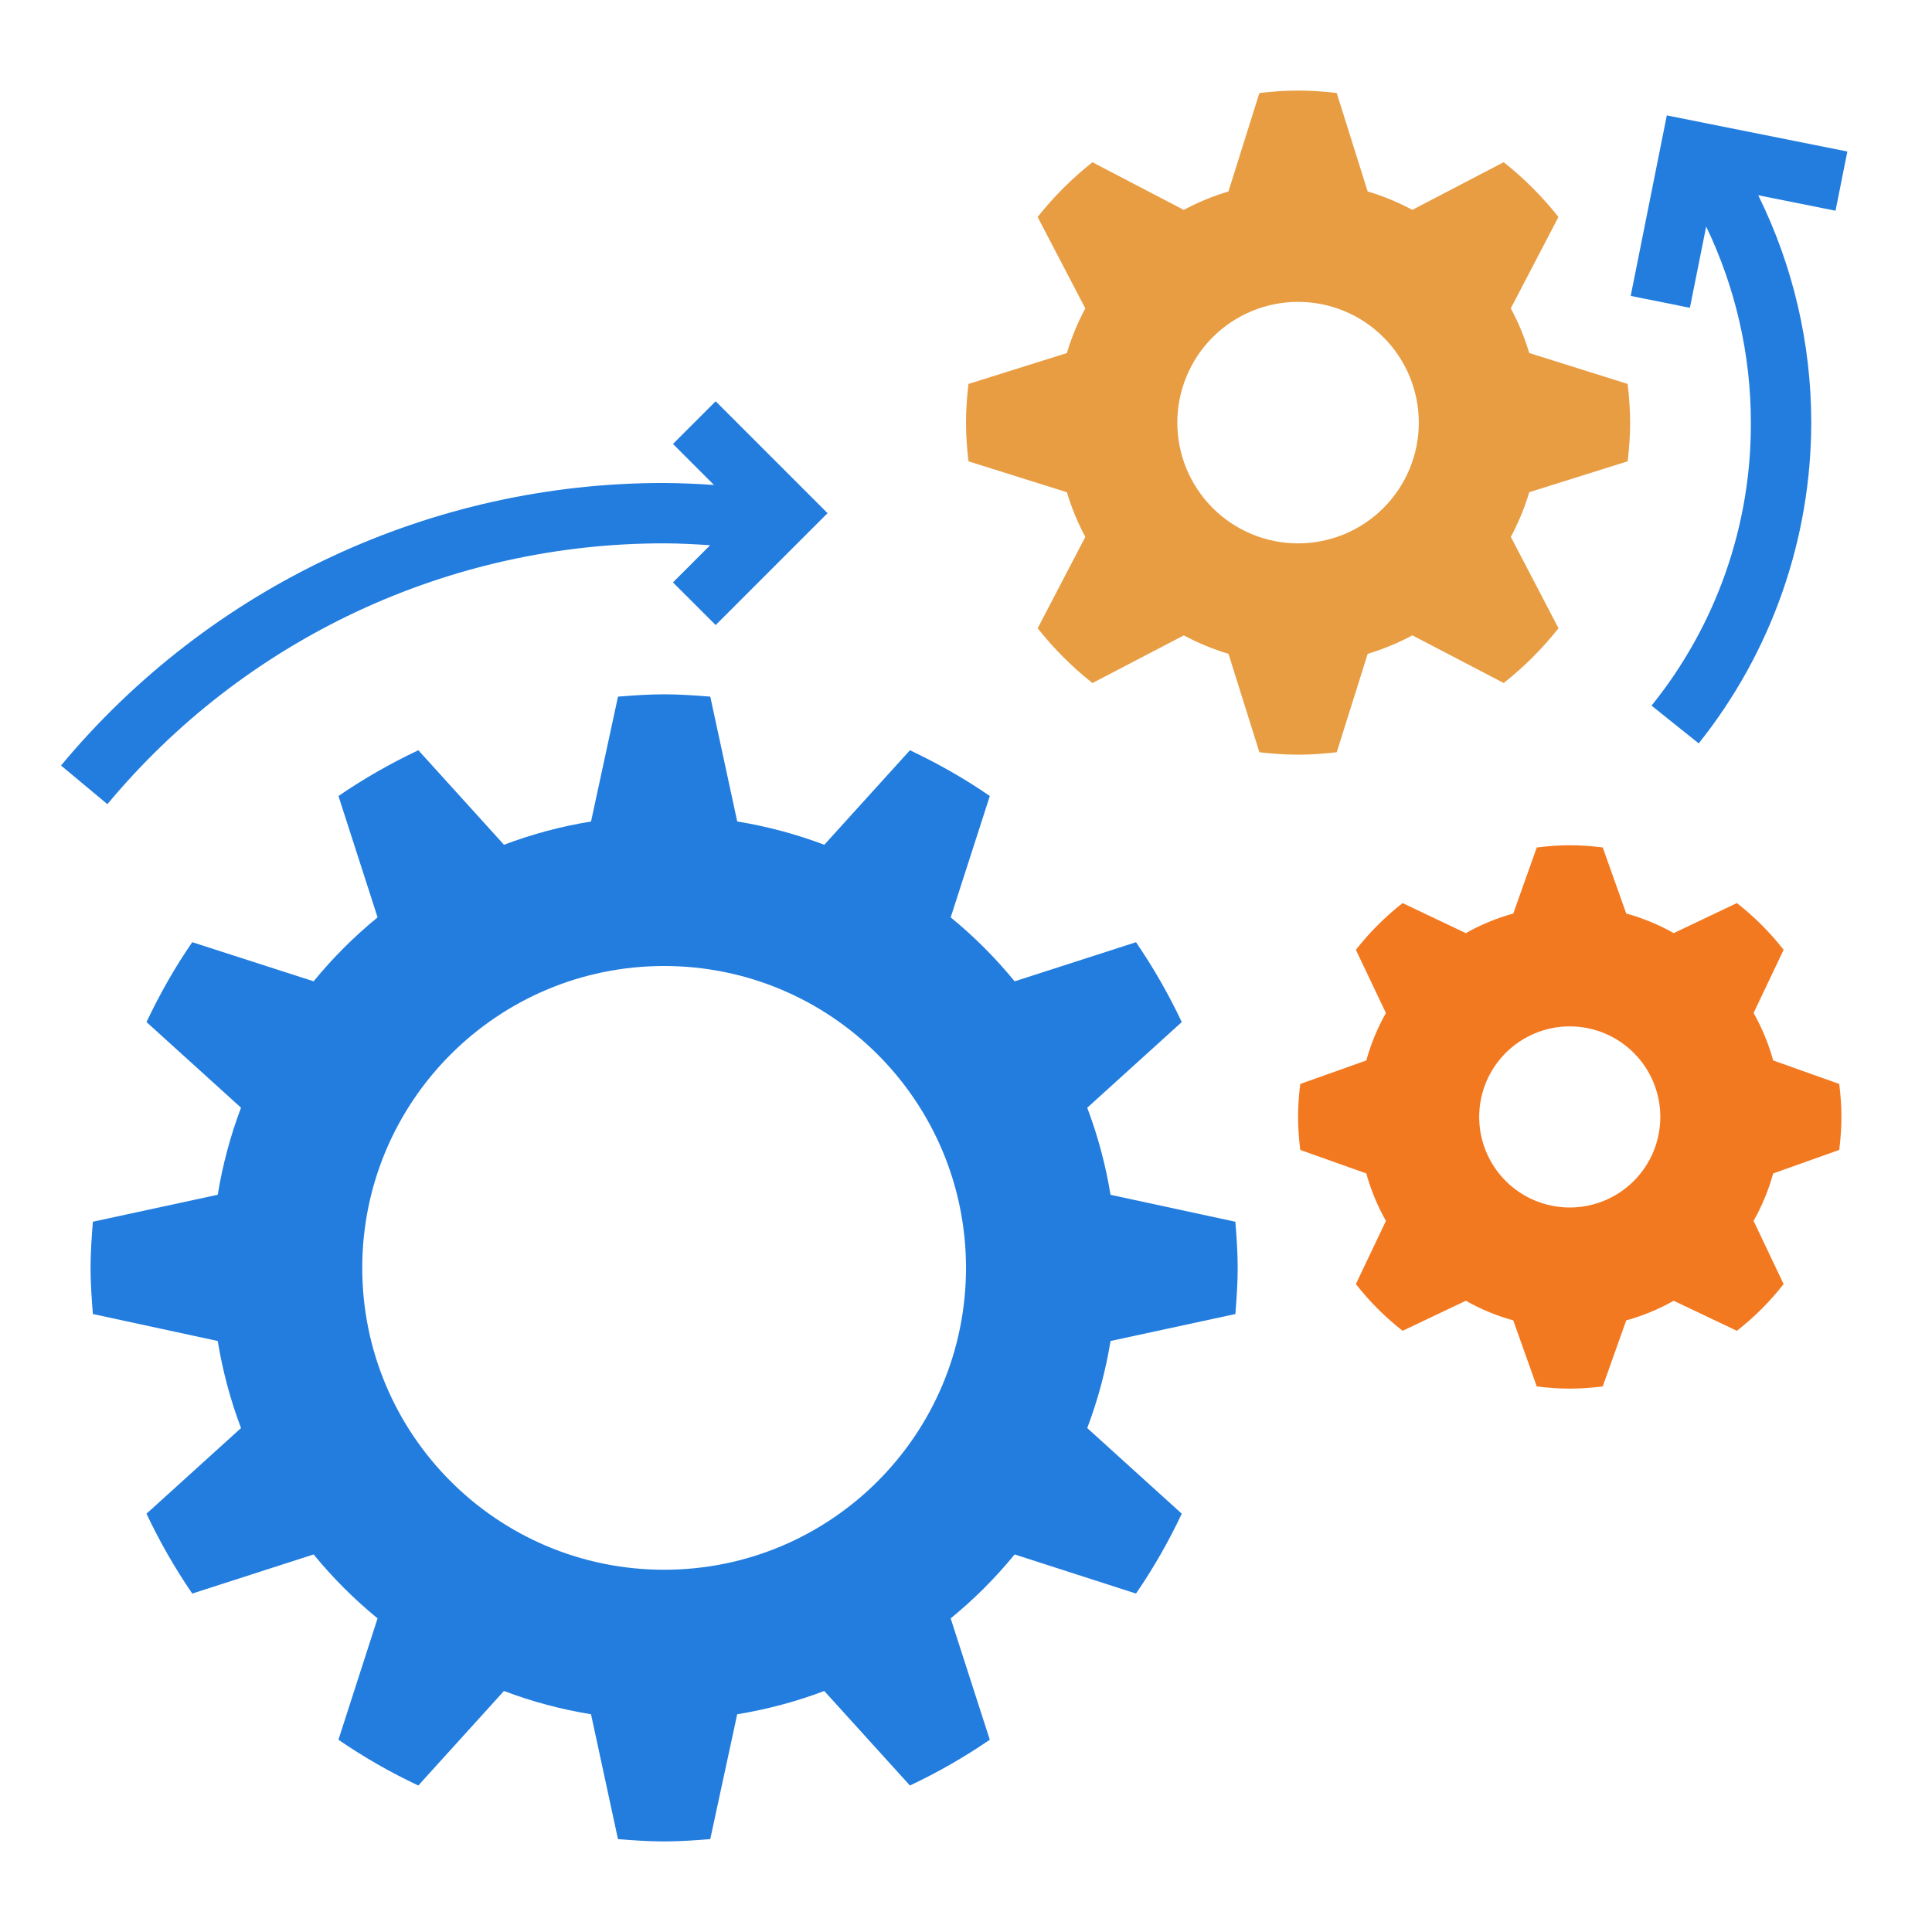
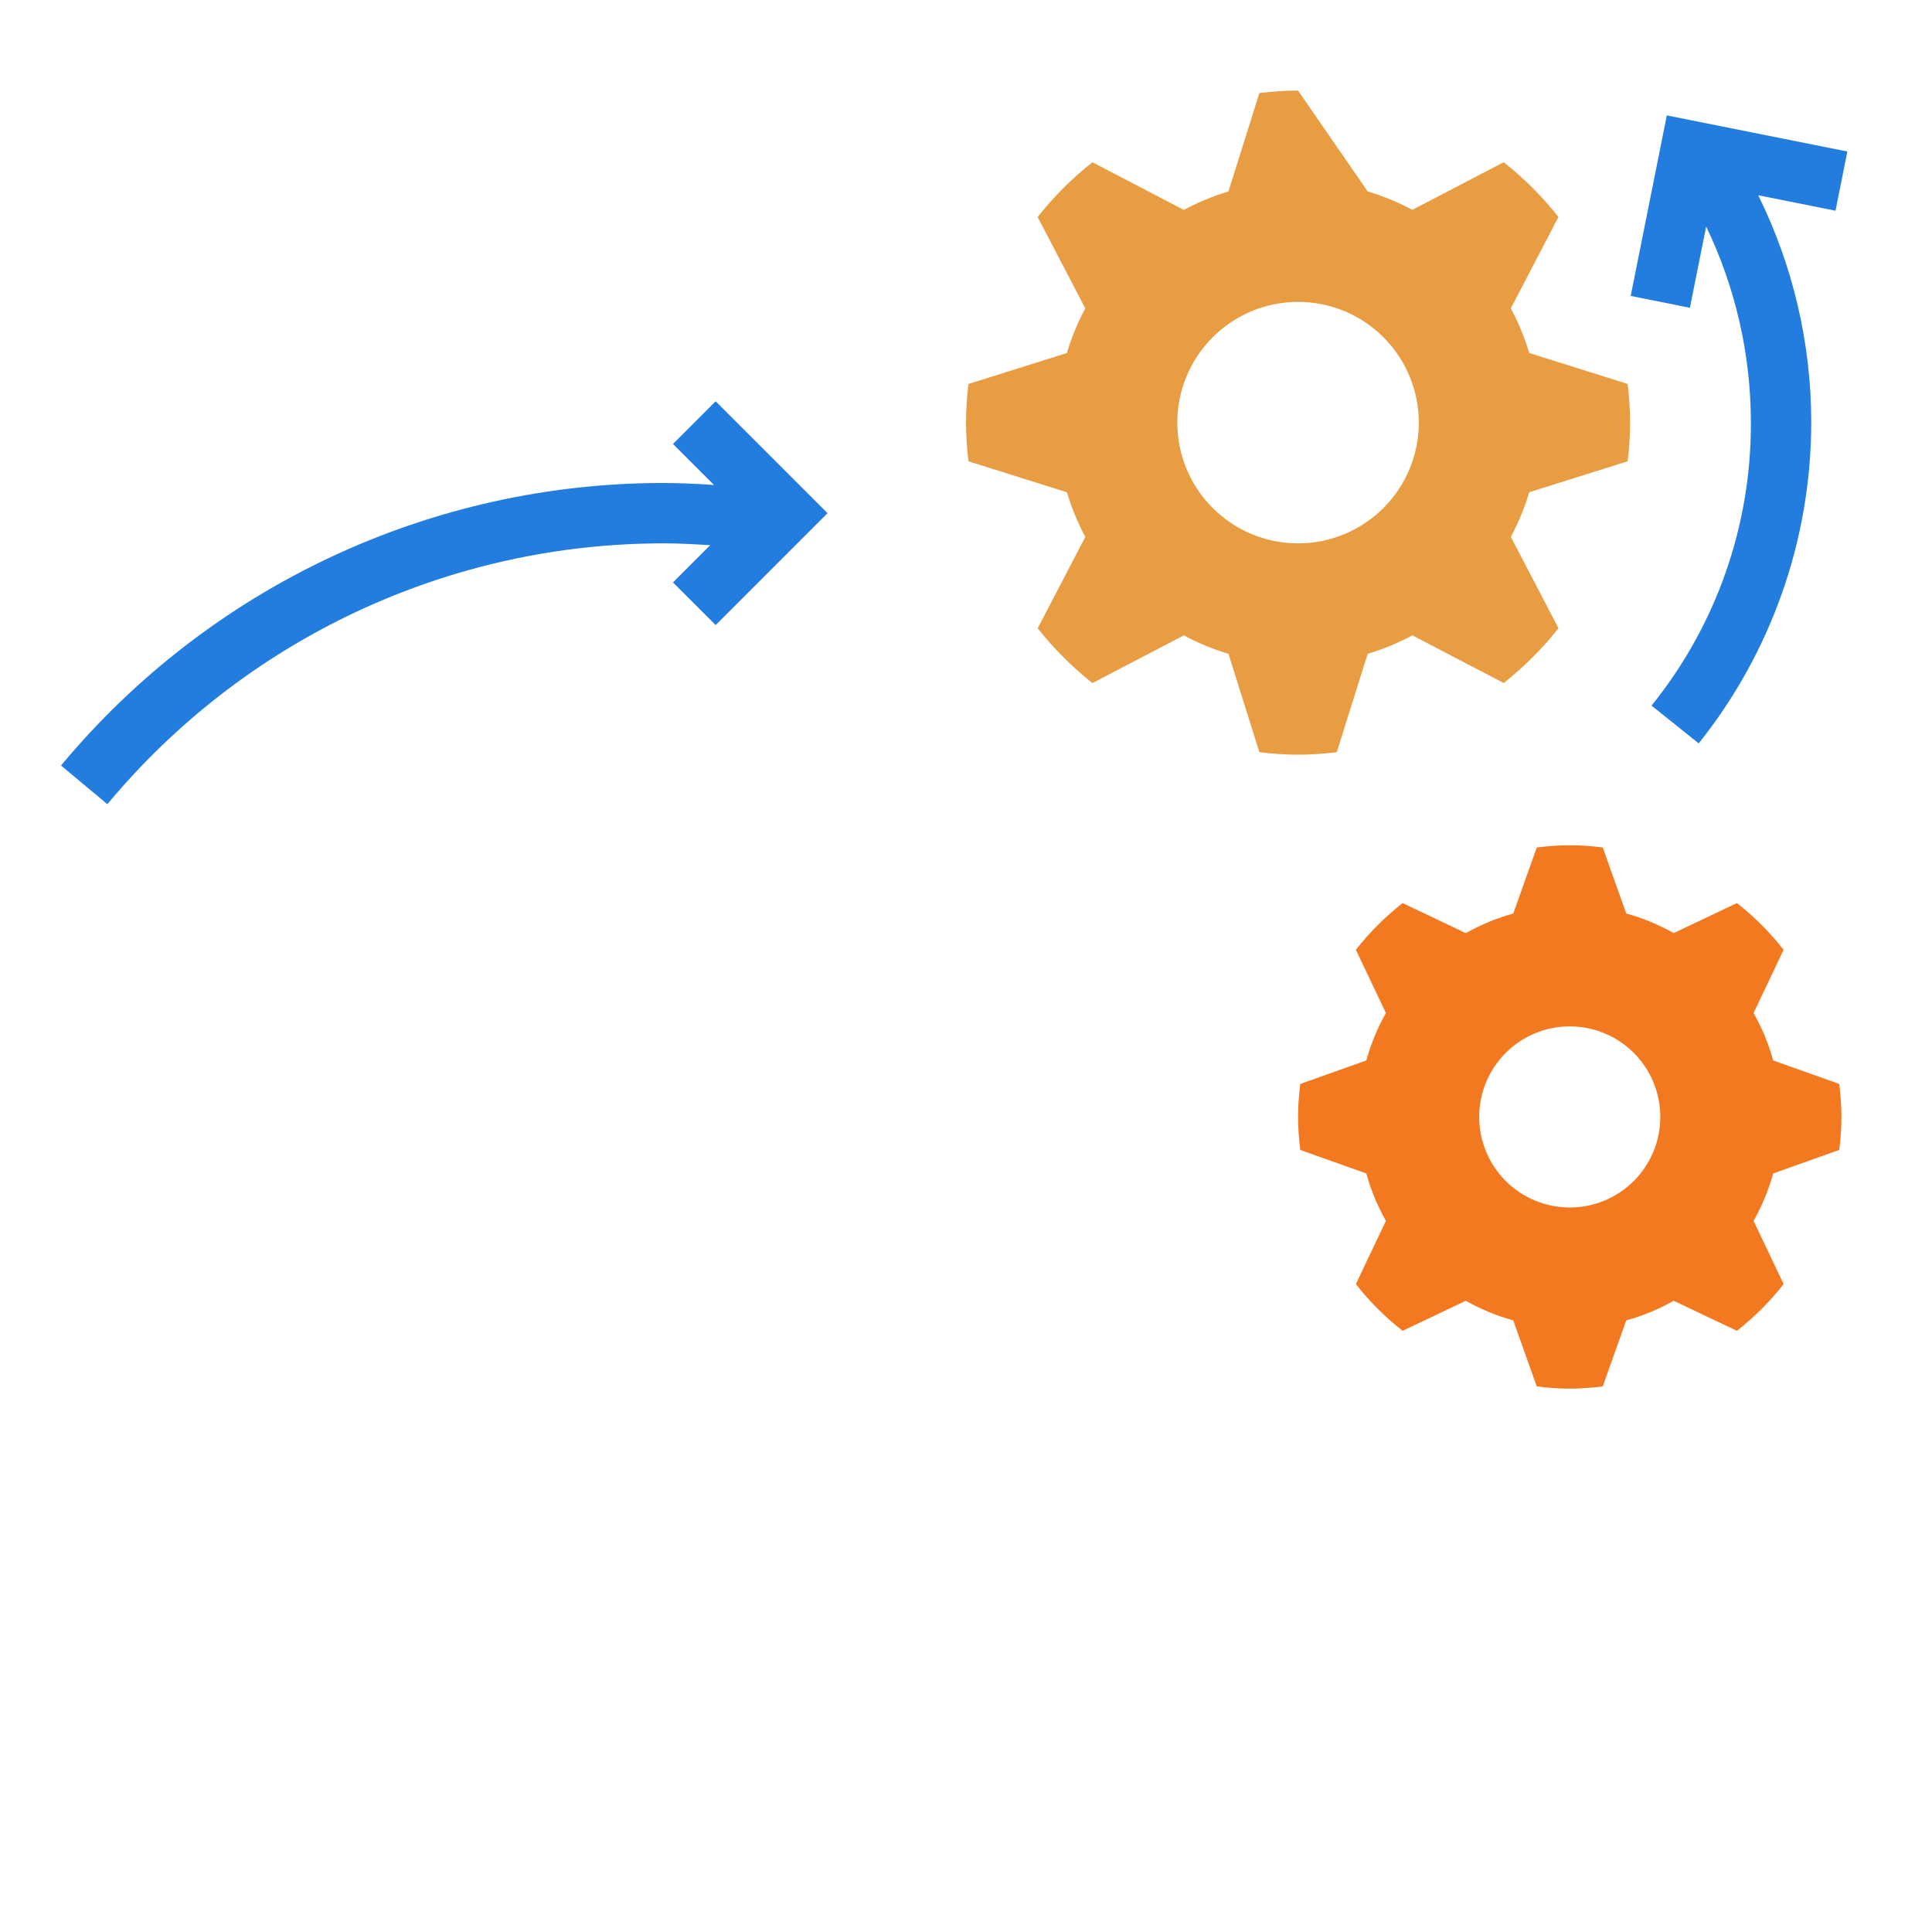
<svg xmlns="http://www.w3.org/2000/svg" width="80" height="80" viewBox="0 0 80 80" fill="none">
-   <path d="M45.984 55.528C45.784 56.758 45.461 57.966 45.02 59.133L48.934 62.679C48.392 63.831 47.759 64.937 47.039 65.986L42.014 64.366C41.221 65.335 40.334 66.222 39.365 67.014L40.985 72.039C39.935 72.758 38.829 73.392 37.678 73.934L34.131 70.02C32.979 70.456 31.775 70.78 30.526 70.984L29.41 76.154C28.779 76.204 28.145 76.25 27.5 76.25C26.855 76.25 26.221 76.204 25.589 76.154L24.473 70.984C23.242 70.784 22.034 70.461 20.867 70.02L17.321 73.934C16.169 73.392 15.063 72.759 14.014 72.039L15.634 67.014C14.666 66.221 13.779 65.334 12.986 64.366L7.961 65.986C7.242 64.936 6.608 63.83 6.066 62.679L9.98 59.133C9.539 57.966 9.216 56.758 9.016 55.528L3.846 54.411C3.796 53.779 3.75 53.145 3.75 52.5C3.75 51.855 3.796 51.221 3.846 50.589L9.016 49.472C9.216 48.242 9.539 47.034 9.98 45.867L6.066 42.321C6.615 41.166 7.24 40.056 7.961 39.014L12.986 40.634C13.779 39.665 14.666 38.778 15.635 37.986L14.015 32.961C15.065 32.242 16.171 31.608 17.323 31.066L20.869 34.98C22.035 34.539 23.243 34.216 24.474 34.016L25.59 28.846C26.221 28.796 26.855 28.75 27.5 28.75C28.145 28.75 28.779 28.796 29.411 28.846L30.527 34.016C31.758 34.216 32.966 34.539 34.133 34.98L37.679 31.066C38.834 31.615 39.944 32.24 40.986 32.961L39.366 37.986C40.335 38.779 41.222 39.666 42.014 40.635L47.039 39.015C47.758 40.065 48.392 41.171 48.934 42.322L45.02 45.869C45.456 47.021 45.78 48.225 45.984 49.474L51.154 50.59C51.204 51.221 51.25 51.855 51.25 52.5C51.25 53.145 51.204 53.779 51.154 54.411L45.984 55.528ZM27.5 40C20.596 40 15 45.596 15 52.5C15 59.404 20.596 65 27.5 65C34.404 65 40 59.404 40 52.5C40 45.596 34.404 40 27.5 40Z" fill="#227DDF" />
-   <path d="M63.324 20.381C63.132 21.022 62.876 21.642 62.56 22.231L64.534 26.014C63.868 26.856 63.107 27.617 62.265 28.282L58.483 26.309C57.893 26.625 57.273 26.881 56.633 27.073L55.352 31.148C54.825 31.21 54.292 31.25 53.75 31.25C53.208 31.25 52.675 31.21 52.149 31.149L50.869 27.074C50.228 26.882 49.608 26.626 49.019 26.31L45.236 28.284C44.394 27.618 43.633 26.857 42.968 26.015L44.941 22.233C44.624 21.643 44.369 21.023 44.178 20.383L40.102 19.102C40.04 18.575 40 18.043 40 17.5C40 16.957 40.04 16.425 40.101 15.899L44.176 14.619C44.37 13.973 44.626 13.352 44.94 12.769L42.966 8.986C43.632 8.144 44.393 7.383 45.235 6.718L49.017 8.691C49.607 8.375 50.227 8.119 50.867 7.928L52.148 3.853C52.675 3.79 53.208 3.75 53.75 3.75C54.292 3.75 54.825 3.79 55.351 3.851L56.631 7.926C57.278 8.12 57.898 8.376 58.481 8.69L62.264 6.716C63.106 7.382 63.867 8.143 64.532 8.985L62.559 12.768C62.874 13.351 63.129 13.971 63.322 14.617L67.397 15.898C67.46 16.425 67.5 16.957 67.5 17.5C67.5 18.043 67.46 18.575 67.399 19.101L63.324 20.381ZM53.75 12.5C52.424 12.5 51.152 13.027 50.215 13.964C49.277 14.902 48.75 16.174 48.75 17.5C48.75 18.826 49.277 20.098 50.215 21.035C51.152 21.973 52.424 22.5 53.75 22.5C55.076 22.5 56.348 21.973 57.285 21.035C58.223 20.098 58.75 18.826 58.75 17.5C58.75 16.174 58.223 14.902 57.285 13.964C56.348 13.027 55.076 12.5 53.75 12.5Z" fill="#E89D43" />
+   <path d="M63.324 20.381C63.132 21.022 62.876 21.642 62.56 22.231L64.534 26.014C63.868 26.856 63.107 27.617 62.265 28.282L58.483 26.309C57.893 26.625 57.273 26.881 56.633 27.073L55.352 31.148C54.825 31.21 54.292 31.25 53.75 31.25C53.208 31.25 52.675 31.21 52.149 31.149L50.869 27.074C50.228 26.882 49.608 26.626 49.019 26.31L45.236 28.284C44.394 27.618 43.633 26.857 42.968 26.015L44.941 22.233C44.624 21.643 44.369 21.023 44.178 20.383L40.102 19.102C40.04 18.575 40 18.043 40 17.5C40 16.957 40.04 16.425 40.101 15.899L44.176 14.619C44.37 13.973 44.626 13.352 44.94 12.769L42.966 8.986C43.632 8.144 44.393 7.383 45.235 6.718L49.017 8.691C49.607 8.375 50.227 8.119 50.867 7.928L52.148 3.853C52.675 3.79 53.208 3.75 53.75 3.75L56.631 7.926C57.278 8.12 57.898 8.376 58.481 8.69L62.264 6.716C63.106 7.382 63.867 8.143 64.532 8.985L62.559 12.768C62.874 13.351 63.129 13.971 63.322 14.617L67.397 15.898C67.46 16.425 67.5 16.957 67.5 17.5C67.5 18.043 67.46 18.575 67.399 19.101L63.324 20.381ZM53.75 12.5C52.424 12.5 51.152 13.027 50.215 13.964C49.277 14.902 48.75 16.174 48.75 17.5C48.75 18.826 49.277 20.098 50.215 21.035C51.152 21.973 52.424 22.5 53.75 22.5C55.076 22.5 56.348 21.973 57.285 21.035C58.223 20.098 58.75 18.826 58.75 17.5C58.75 16.174 58.223 14.902 57.285 13.964C56.348 13.027 55.076 12.5 53.75 12.5Z" fill="#E89D43" />
  <path d="M73.424 48.589C73.235 49.274 72.962 49.934 72.612 50.554L73.856 53.171C73.292 53.892 72.642 54.542 71.921 55.106L69.304 53.862C68.684 54.212 68.025 54.485 67.339 54.674L66.366 57.409C65.918 57.464 65.464 57.5 65 57.5C64.536 57.5 64.082 57.464 63.634 57.409L62.661 54.674C61.976 54.485 61.316 54.212 60.696 53.862L58.079 55.106C57.358 54.542 56.708 53.892 56.144 53.171L57.388 50.554C57.038 49.935 56.765 49.275 56.576 48.59L53.841 47.617C53.786 47.167 53.75 46.714 53.75 46.25C53.75 45.786 53.786 45.333 53.841 44.884L56.576 43.911C56.765 43.226 57.038 42.566 57.388 41.947L56.144 39.33C56.708 38.609 57.358 37.959 58.079 37.395L60.696 38.639C61.316 38.289 61.975 38.016 62.661 37.828L63.634 35.093C64.082 35.036 64.536 35 65 35C65.464 35 65.918 35.036 66.366 35.091L67.339 37.826C68.024 38.015 68.684 38.288 69.304 38.638L71.921 37.394C72.642 37.958 73.292 38.608 73.856 39.329L72.612 41.946C72.96 42.559 73.231 43.218 73.424 43.911L76.159 44.884C76.214 45.333 76.25 45.786 76.25 46.25C76.25 46.714 76.214 47.167 76.159 47.616L73.424 48.589ZM65 42.5C64.005 42.5 63.052 42.895 62.348 43.598C61.645 44.302 61.25 45.255 61.25 46.25C61.25 47.245 61.645 48.198 62.348 48.902C63.052 49.605 64.005 50 65 50C65.995 50 66.948 49.605 67.652 48.902C68.355 48.198 68.75 47.245 68.75 46.25C68.75 45.255 68.355 44.302 67.652 43.598C66.948 42.895 65.995 42.5 65 42.5Z" fill="#F37920" />
  <path d="M76.495 6.274L69.019 4.779L67.524 12.254L69.975 12.745L70.649 9.381C71.866 11.914 72.499 14.688 72.5 17.499C72.516 21.762 71.064 25.9 68.387 29.218L70.339 30.782C73.352 27.01 74.995 22.327 75 17.499C75 14.226 74.244 10.998 72.805 8.086L76.005 8.726L76.495 6.274ZM29.634 16.616L27.866 18.383L29.565 20.082C28.878 20.032 28.189 20.005 27.5 19.999C22.733 19.994 18.025 21.04 13.708 23.062C9.392 25.084 5.575 28.033 2.527 31.698L4.447 33.299C7.26 29.916 10.784 27.194 14.768 25.327C18.753 23.46 23.1 22.495 27.5 22.499C28.136 22.499 28.771 22.535 29.406 22.576L27.866 24.116L29.634 25.883L34.267 21.249L29.634 16.616Z" fill="#227DDF" />
</svg>